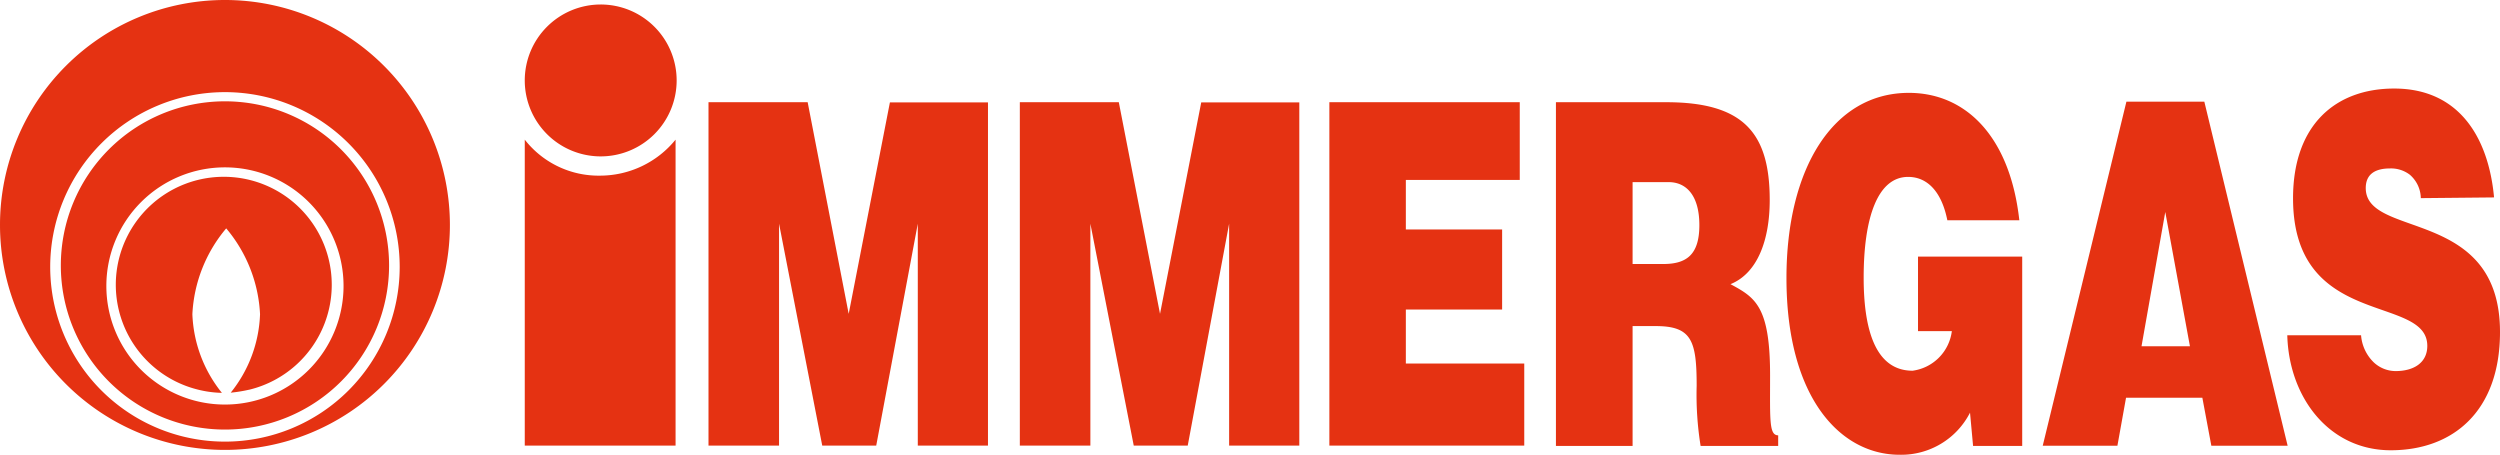
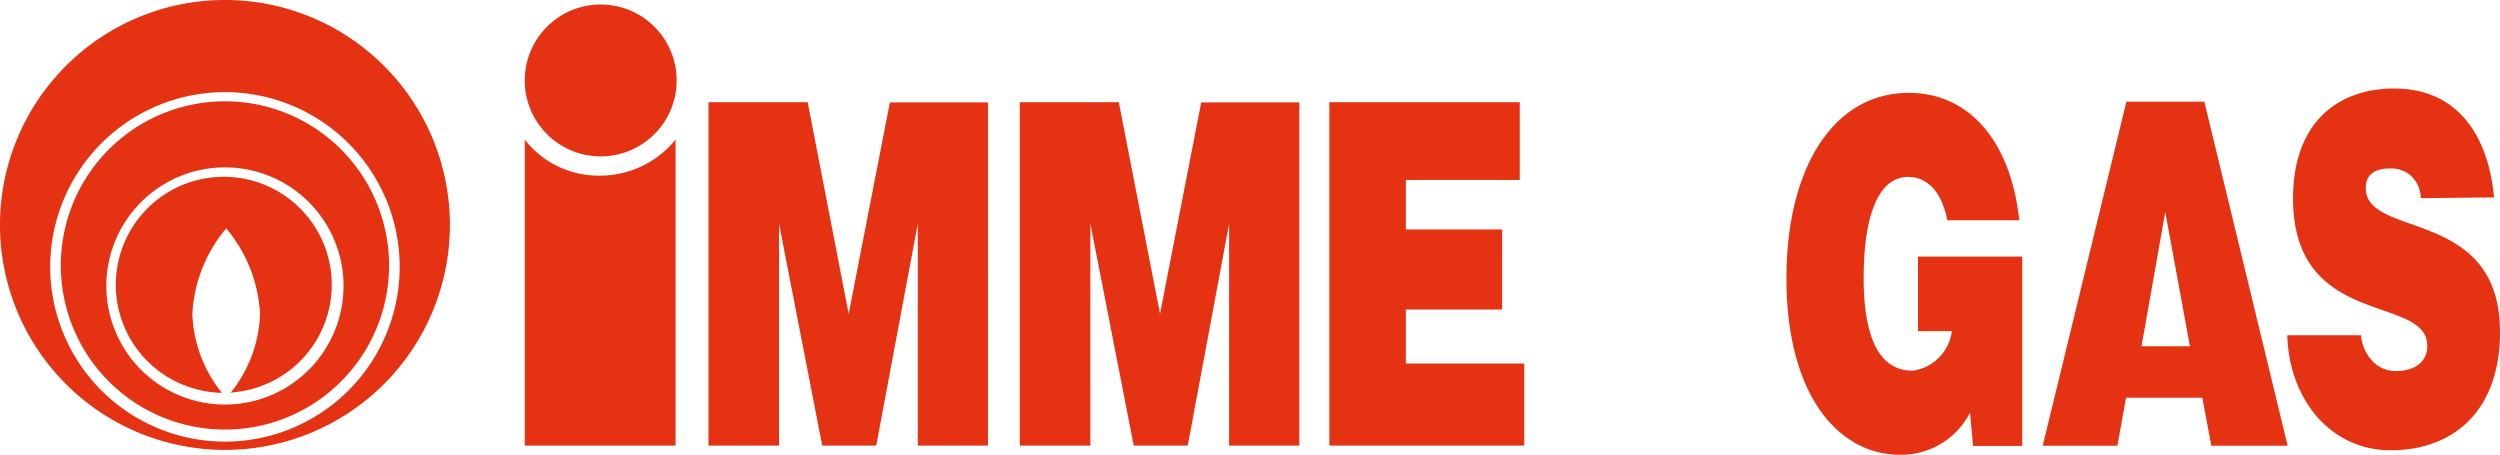
<svg xmlns="http://www.w3.org/2000/svg" id="Layer_1" data-name="Layer 1" viewBox="0 0 138.92 25.27">
  <defs>
    <style>
      .cls-1, .cls-2 {
        fill: #e53212;
      }

      .cls-2 {
        fill-rule: evenodd;
      }
    </style>
  </defs>
  <title>TUTTI-I-LOGHI</title>
-   <path class="cls-1" d="M90.72,10.12h2c1,0,1.71.76,1.71,2.39s-.7,2.16-2,2.16H90.72V10.12Zm1.29,8c2,0,2.27.82,2.27,3.32a17.91,17.91,0,0,0,.22,3.34h4.31v-.59c-.51,0-.45-.84-.45-3.34,0-3.84-.83-4.32-2.2-5.06,1.51-.61,2.18-2.47,2.18-4.67,0-3.71-1.43-5.44-5.75-5.44H86.46v19.1h4.26V18.12Z" />
  <path class="cls-1" d="M121.66,19.24H119l1.32-7.46,1.37,7.46Zm-4,5.53.48-2.67h4.24l.5,2.67h4.24L122.49,5.65h-4.33l-4.65,19.12Z" />
  <path class="cls-2" d="M60.59,24.76V12.43L63,24.76h3L68.3,12.43l0,12.33h3.9V5.69H66.75L64.46,17.44,62.17,5.68h-5.5V24.76Zm78-13.79c-.31-3.34-1.95-6.05-5.55-6.05-3.24,0-5.62,2-5.62,6.1,0,7.29,7.46,5.31,7.46,8.2,0,.9-.7,1.4-1.77,1.4a1.78,1.78,0,0,1-1.2-.48,2.34,2.34,0,0,1-.71-1.51H127.1c.09,3.45,2.32,6.39,5.75,6.39s6.07-2.14,6.07-6.57c0-6.95-7.46-5.17-7.46-8,0-.69.42-1.09,1.35-1.09a1.72,1.72,0,0,1,1.1.35,1.76,1.76,0,0,1,.61,1.3ZM112.4,14.26h-5.82V18.4h1.88a2.54,2.54,0,0,1-2.18,2.2c-2.15,0-2.72-2.47-2.72-5.17,0-3.37.79-5.6,2.47-5.6,1.09,0,1.87.85,2.18,2.41h4c-.52-4.69-3-7.08-6.14-7.08-4.2,0-6.8,4.19-6.8,10.29,0,6.66,3,9.82,6.29,9.82a4.29,4.29,0,0,0,3.91-2.34l.17,1.85h2.73V14.26ZM84.7,24.76V20.2H78.12v-3h5.35V12.75H78.12V10h6.33V5.68H73.87V24.76Zm-41.41,0V12.43l2.4,12.33h3L51,12.43l0,12.33h3.9V5.69H49.45L47.16,17.44,44.88,5.68H39.37V24.76Zm-14.13,0v-17a5.2,5.2,0,0,0,4.19,2,5.41,5.41,0,0,0,4.19-2v17Zm0-20.28a4.22,4.22,0,1,1,4.22,4.21,4.22,4.22,0,0,1-4.22-4.21Z" />
  <path class="cls-1" d="M13.87,21.65a6,6,0,1,0-2.87,0,5.92,5.92,0,0,0,1.33.18,7.39,7.39,0,0,1-1.64-4.37,8,8,0,0,1,1.88-4.77,8,8,0,0,1,1.88,4.77,7.35,7.35,0,0,1-1.63,4.36,8.11,8.11,0,0,0,1-.16,7.27,7.27,0,0,0,.83-.27l-.83.27Z" />
  <path class="cls-2" d="M5.91,15.89a6.59,6.59,0,1,1,6.59,6.59,6.59,6.59,0,0,1-6.59-6.59ZM3.38,14.75a9.12,9.12,0,1,1,9.12,9.12,9.12,9.12,0,0,1-9.12-9.12Zm-.59.07a9.71,9.71,0,1,1,9.71,9.72,9.71,9.71,0,0,1-9.71-9.72ZM0,12.5A12.5,12.5,0,1,1,12.5,25,12.5,12.5,0,0,1,0,12.5Z" />
</svg>